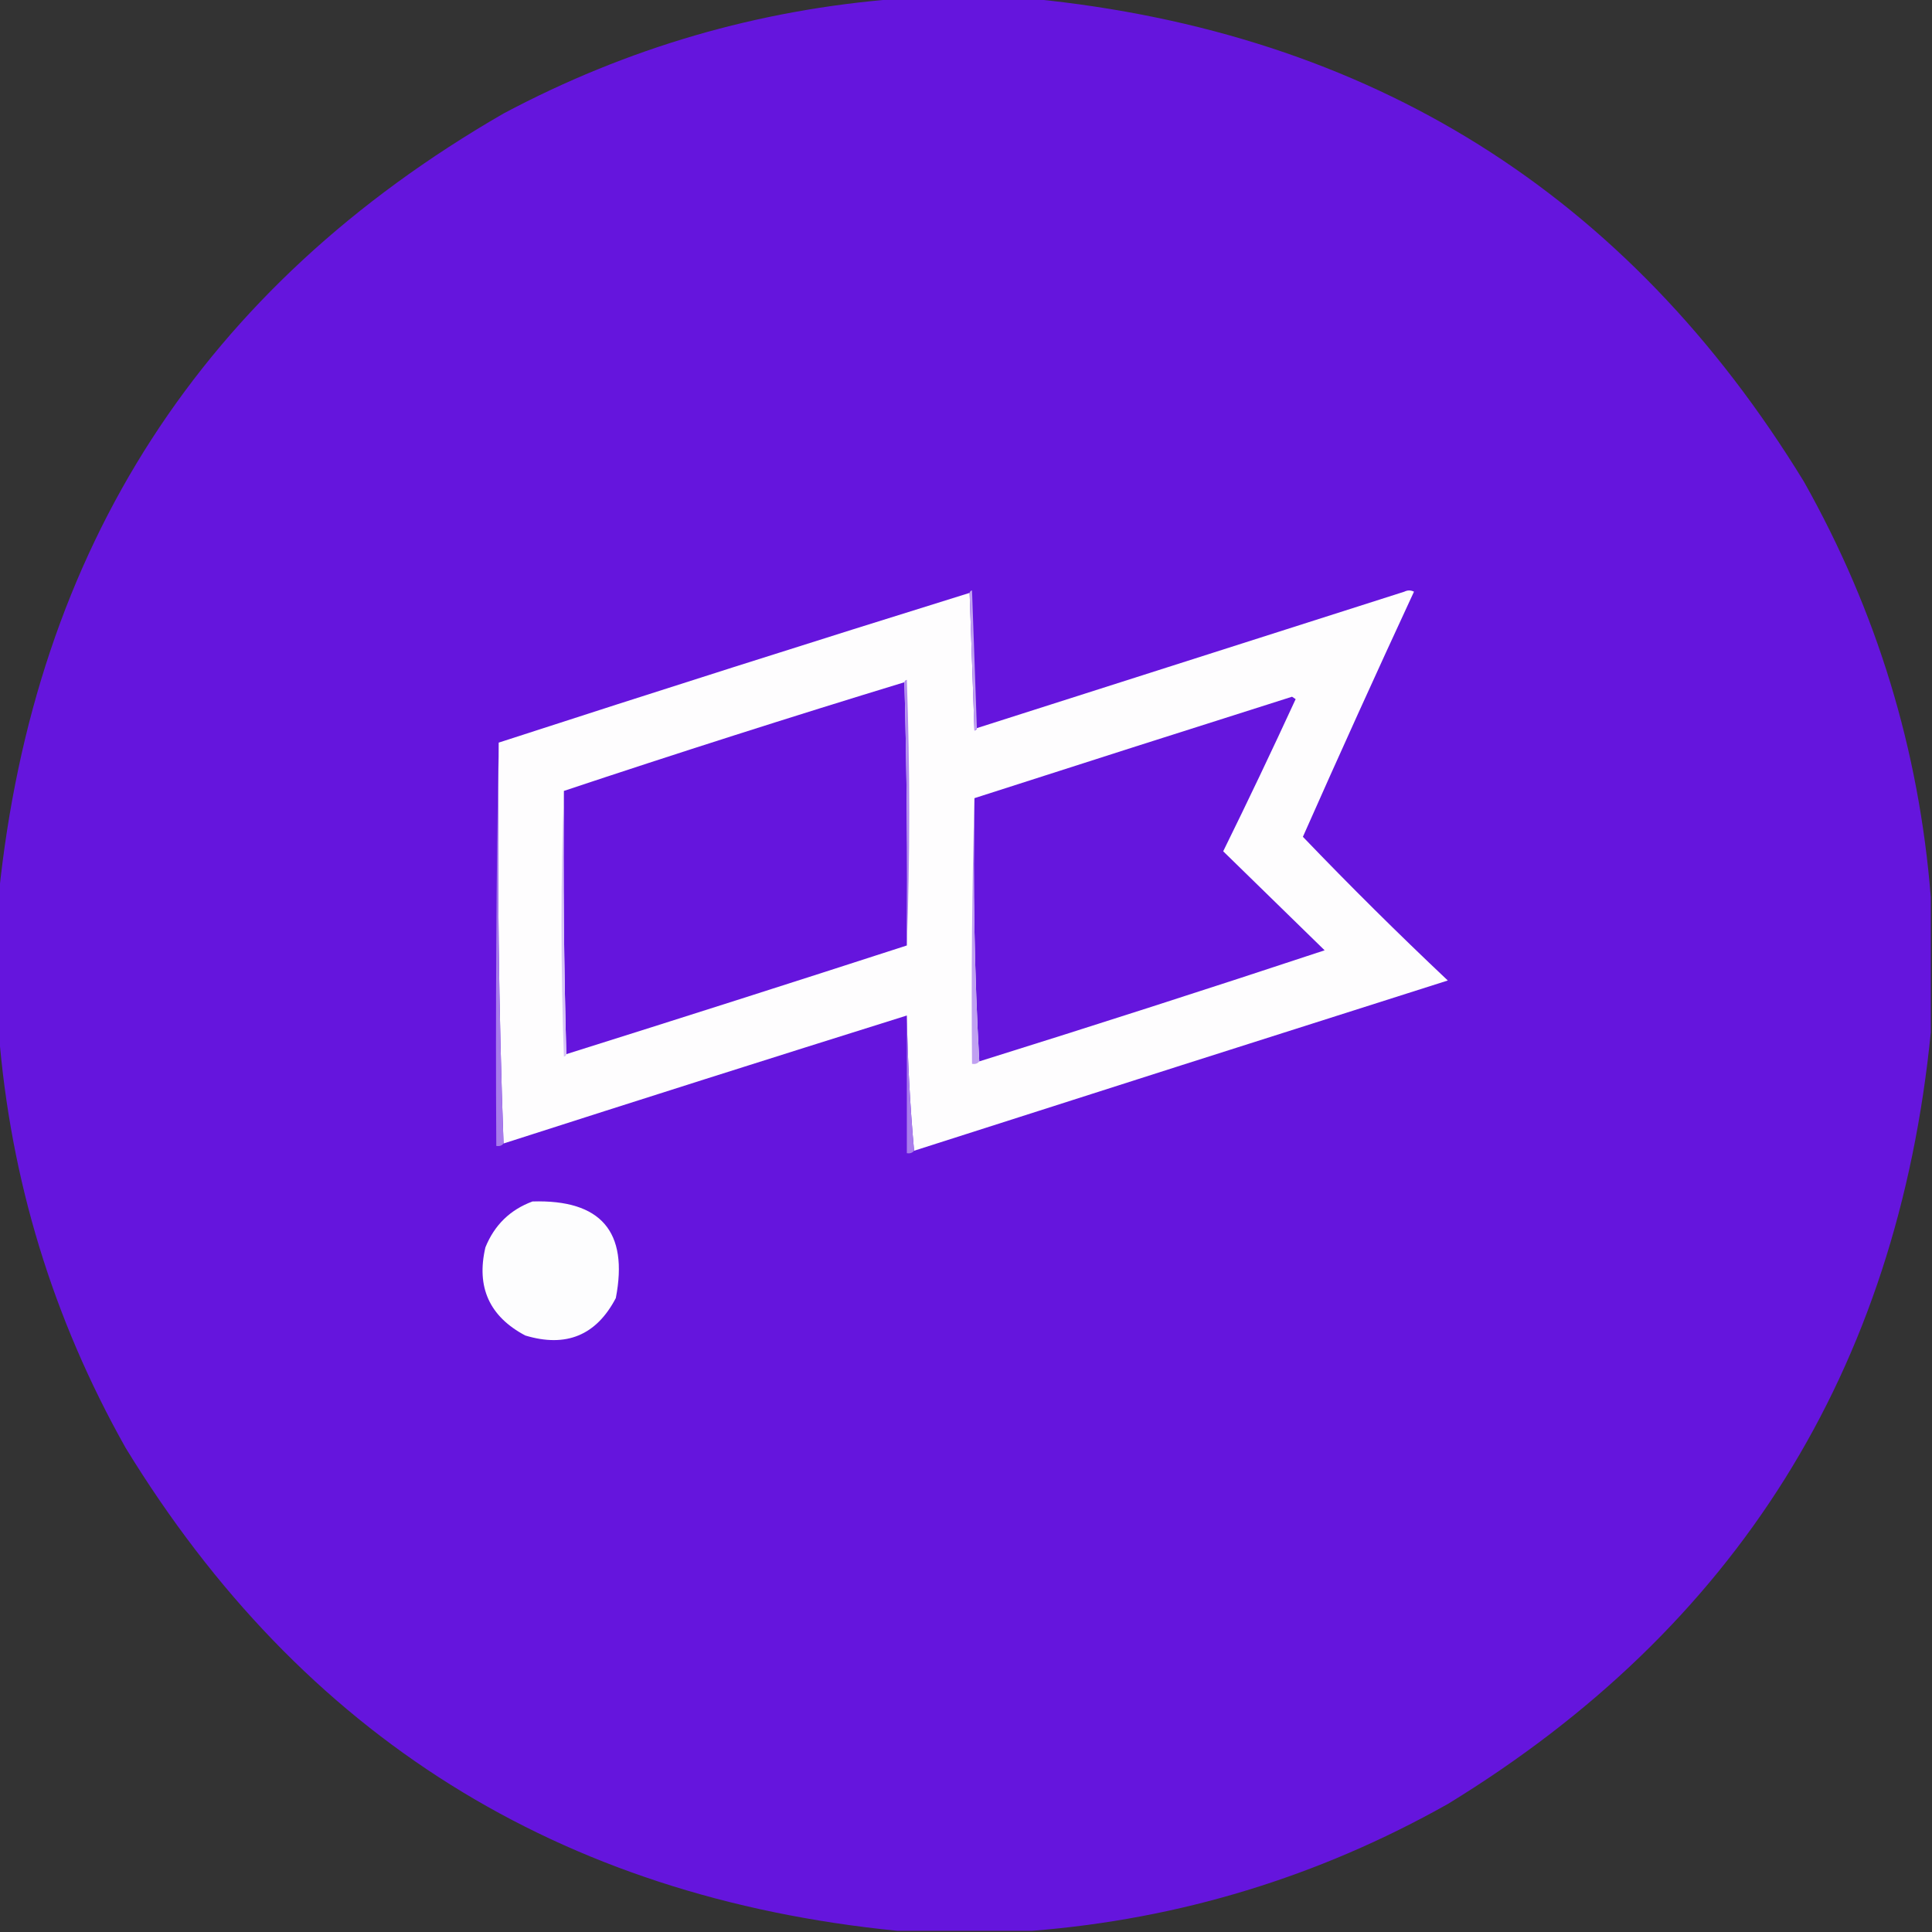
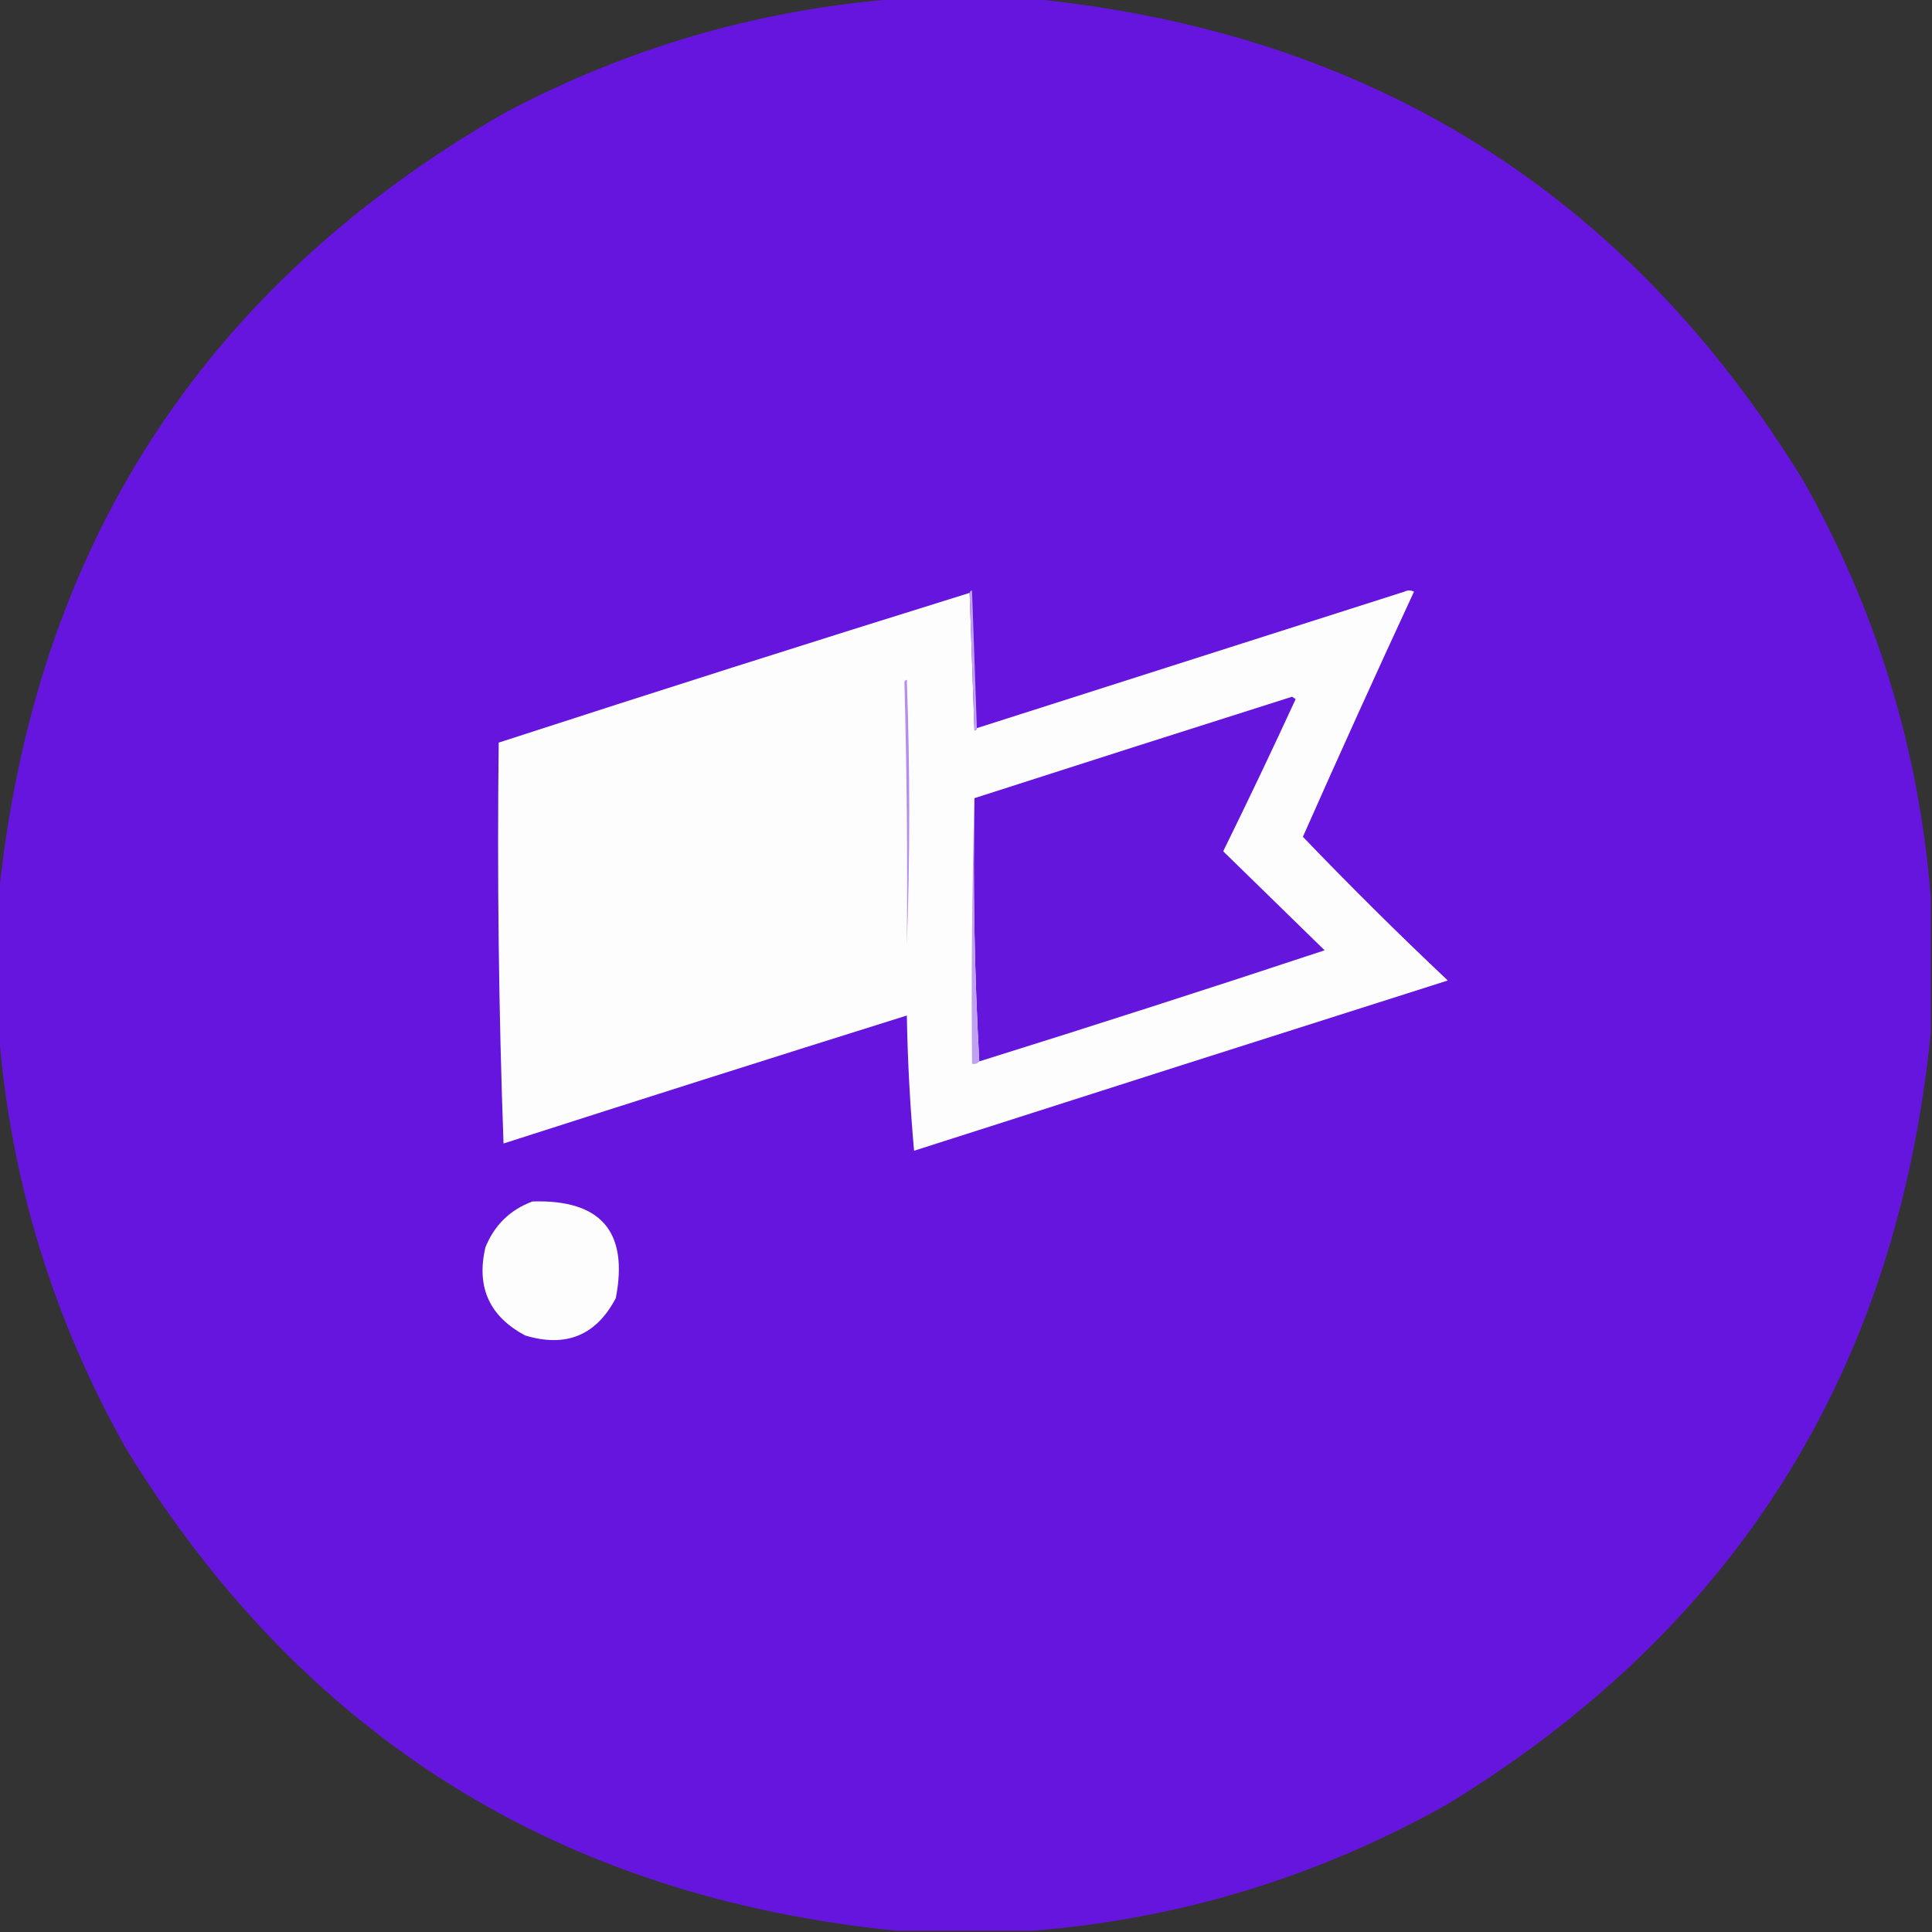
<svg xmlns="http://www.w3.org/2000/svg" version="1.1" width="800px" height="800px" style="shape-rendering:geometricPrecision; text-rendering:geometricPrecision; image-rendering:optimizeQuality; fill-rule:evenodd; clip-rule:evenodd">
  <rect width="100%" height="100%" fill="#333333" stroke="none" />
  <g>
    <path style="opacity:0.998" fill="#6515dd" d="M 371.5,-0.5 C 390.167,-0.5 408.833,-0.5 427.5,-0.5C 567.475,13.417 673.975,80.084 747,199.5C 777.137,253.07 794.637,310.403 799.5,371.5C 799.5,390.167 799.5,408.833 799.5,427.5C 785.583,567.475 718.917,673.975 599.5,747C 545.93,777.137 488.597,794.637 427.5,799.5C 408.833,799.5 390.167,799.5 371.5,799.5C 231.525,785.583 125.025,718.917 52,599.5C 21.863,545.93 4.363,488.597 -0.5,427.5C -0.5,408.5 -0.5,389.5 -0.5,370.5C 14.256,226.739 83.922,118.906 208.5,47C 259.636,19.804 313.969,3.97 371.5,-0.5 Z" />
  </g>
  <g>
    <path style="opacity:1" fill="#fefdfe" d="M 378.5,476.5 C 376.837,458.022 375.837,439.356 375.5,420.5C 319.773,437.965 264.106,455.631 208.5,473.5C 206.504,418.51 205.837,363.177 206.5,307.5C 271.299,286.457 336.299,265.79 401.5,245.5C 402.167,264.338 402.833,283.338 403.5,302.5C 404.107,302.376 404.44,302.043 404.5,301.5C 463.469,282.688 522.469,263.855 581.5,245C 582.833,244.333 584.167,244.333 585.5,245C 569.878,278.696 554.545,312.529 539.5,346.5C 558.932,366.765 578.932,386.598 599.5,406C 525.785,429.405 452.118,452.905 378.5,476.5 Z" />
  </g>
  <g>
    <path style="opacity:1" fill="#c0a0f1" d="M 401.5,245.5 C 401.56,244.957 401.893,244.624 402.5,244.5C 403.167,263.662 403.833,282.662 404.5,301.5C 404.44,302.043 404.107,302.376 403.5,302.5C 402.833,283.338 402.167,264.338 401.5,245.5 Z" />
  </g>
  <g>
-     <path style="opacity:1" fill="#6515dd" d="M 374.5,282.5 C 375.498,318.663 375.832,354.996 375.5,391.5C 328.577,406.696 281.577,421.696 234.5,436.5C 233.502,400.337 233.168,364.004 233.5,327.5C 280.22,311.928 327.22,296.928 374.5,282.5 Z" />
-   </g>
+     </g>
  <g>
    <path style="opacity:1" fill="#b48dee" d="M 374.5,282.5 C 374.56,281.957 374.893,281.624 375.5,281.5C 376.83,318.331 376.83,354.998 375.5,391.5C 375.832,354.996 375.498,318.663 374.5,282.5 Z" />
  </g>
  <g>
    <path style="opacity:1" fill="#6516dd" d="M 405.5,439.5 C 403.506,403.515 402.84,367.182 403.5,330.5C 447.269,316.411 491.102,302.411 535,288.5C 535.5,288.833 536,289.167 536.5,289.5C 526.773,310.621 516.773,331.621 506.5,352.5C 520.473,366.139 534.473,379.806 548.5,393.5C 500.976,409.23 453.309,424.563 405.5,439.5 Z" />
  </g>
  <g>
-     <path style="opacity:1" fill="#a87beb" d="M 206.5,307.5 C 205.837,363.177 206.504,418.51 208.5,473.5C 207.791,474.404 206.791,474.737 205.5,474.5C 205.168,418.664 205.501,362.998 206.5,307.5 Z" />
-   </g>
+     </g>
  <g>
-     <path style="opacity:1" fill="#d8c4f6" d="M 233.5,327.5 C 233.168,364.004 233.502,400.337 234.5,436.5C 234.44,437.043 234.107,437.376 233.5,437.5C 232.17,400.669 232.17,364.002 233.5,327.5 Z" />
-   </g>
+     </g>
  <g>
    <path style="opacity:1" fill="#c0a0f1" d="M 403.5,330.5 C 402.84,367.182 403.506,403.515 405.5,439.5C 404.791,440.404 403.791,440.737 402.5,440.5C 402.168,403.663 402.502,366.996 403.5,330.5 Z" />
  </g>
  <g>
-     <path style="opacity:1" fill="#a97cec" d="M 375.5,420.5 C 375.837,439.356 376.837,458.022 378.5,476.5C 377.791,477.404 376.791,477.737 375.5,477.5C 375.5,458.5 375.5,439.5 375.5,420.5 Z" />
-   </g>
+     </g>
  <g>
    <path style="opacity:1" fill="#fdfdfe" d="M 220.5,497.5 C 248.825,496.643 260.325,509.977 255,537.5C 246.92,552.948 234.42,558.114 217.5,553C 202.648,545.125 197.148,532.958 201,516.5C 204.748,507.251 211.248,500.917 220.5,497.5 Z" />
  </g>
</svg>